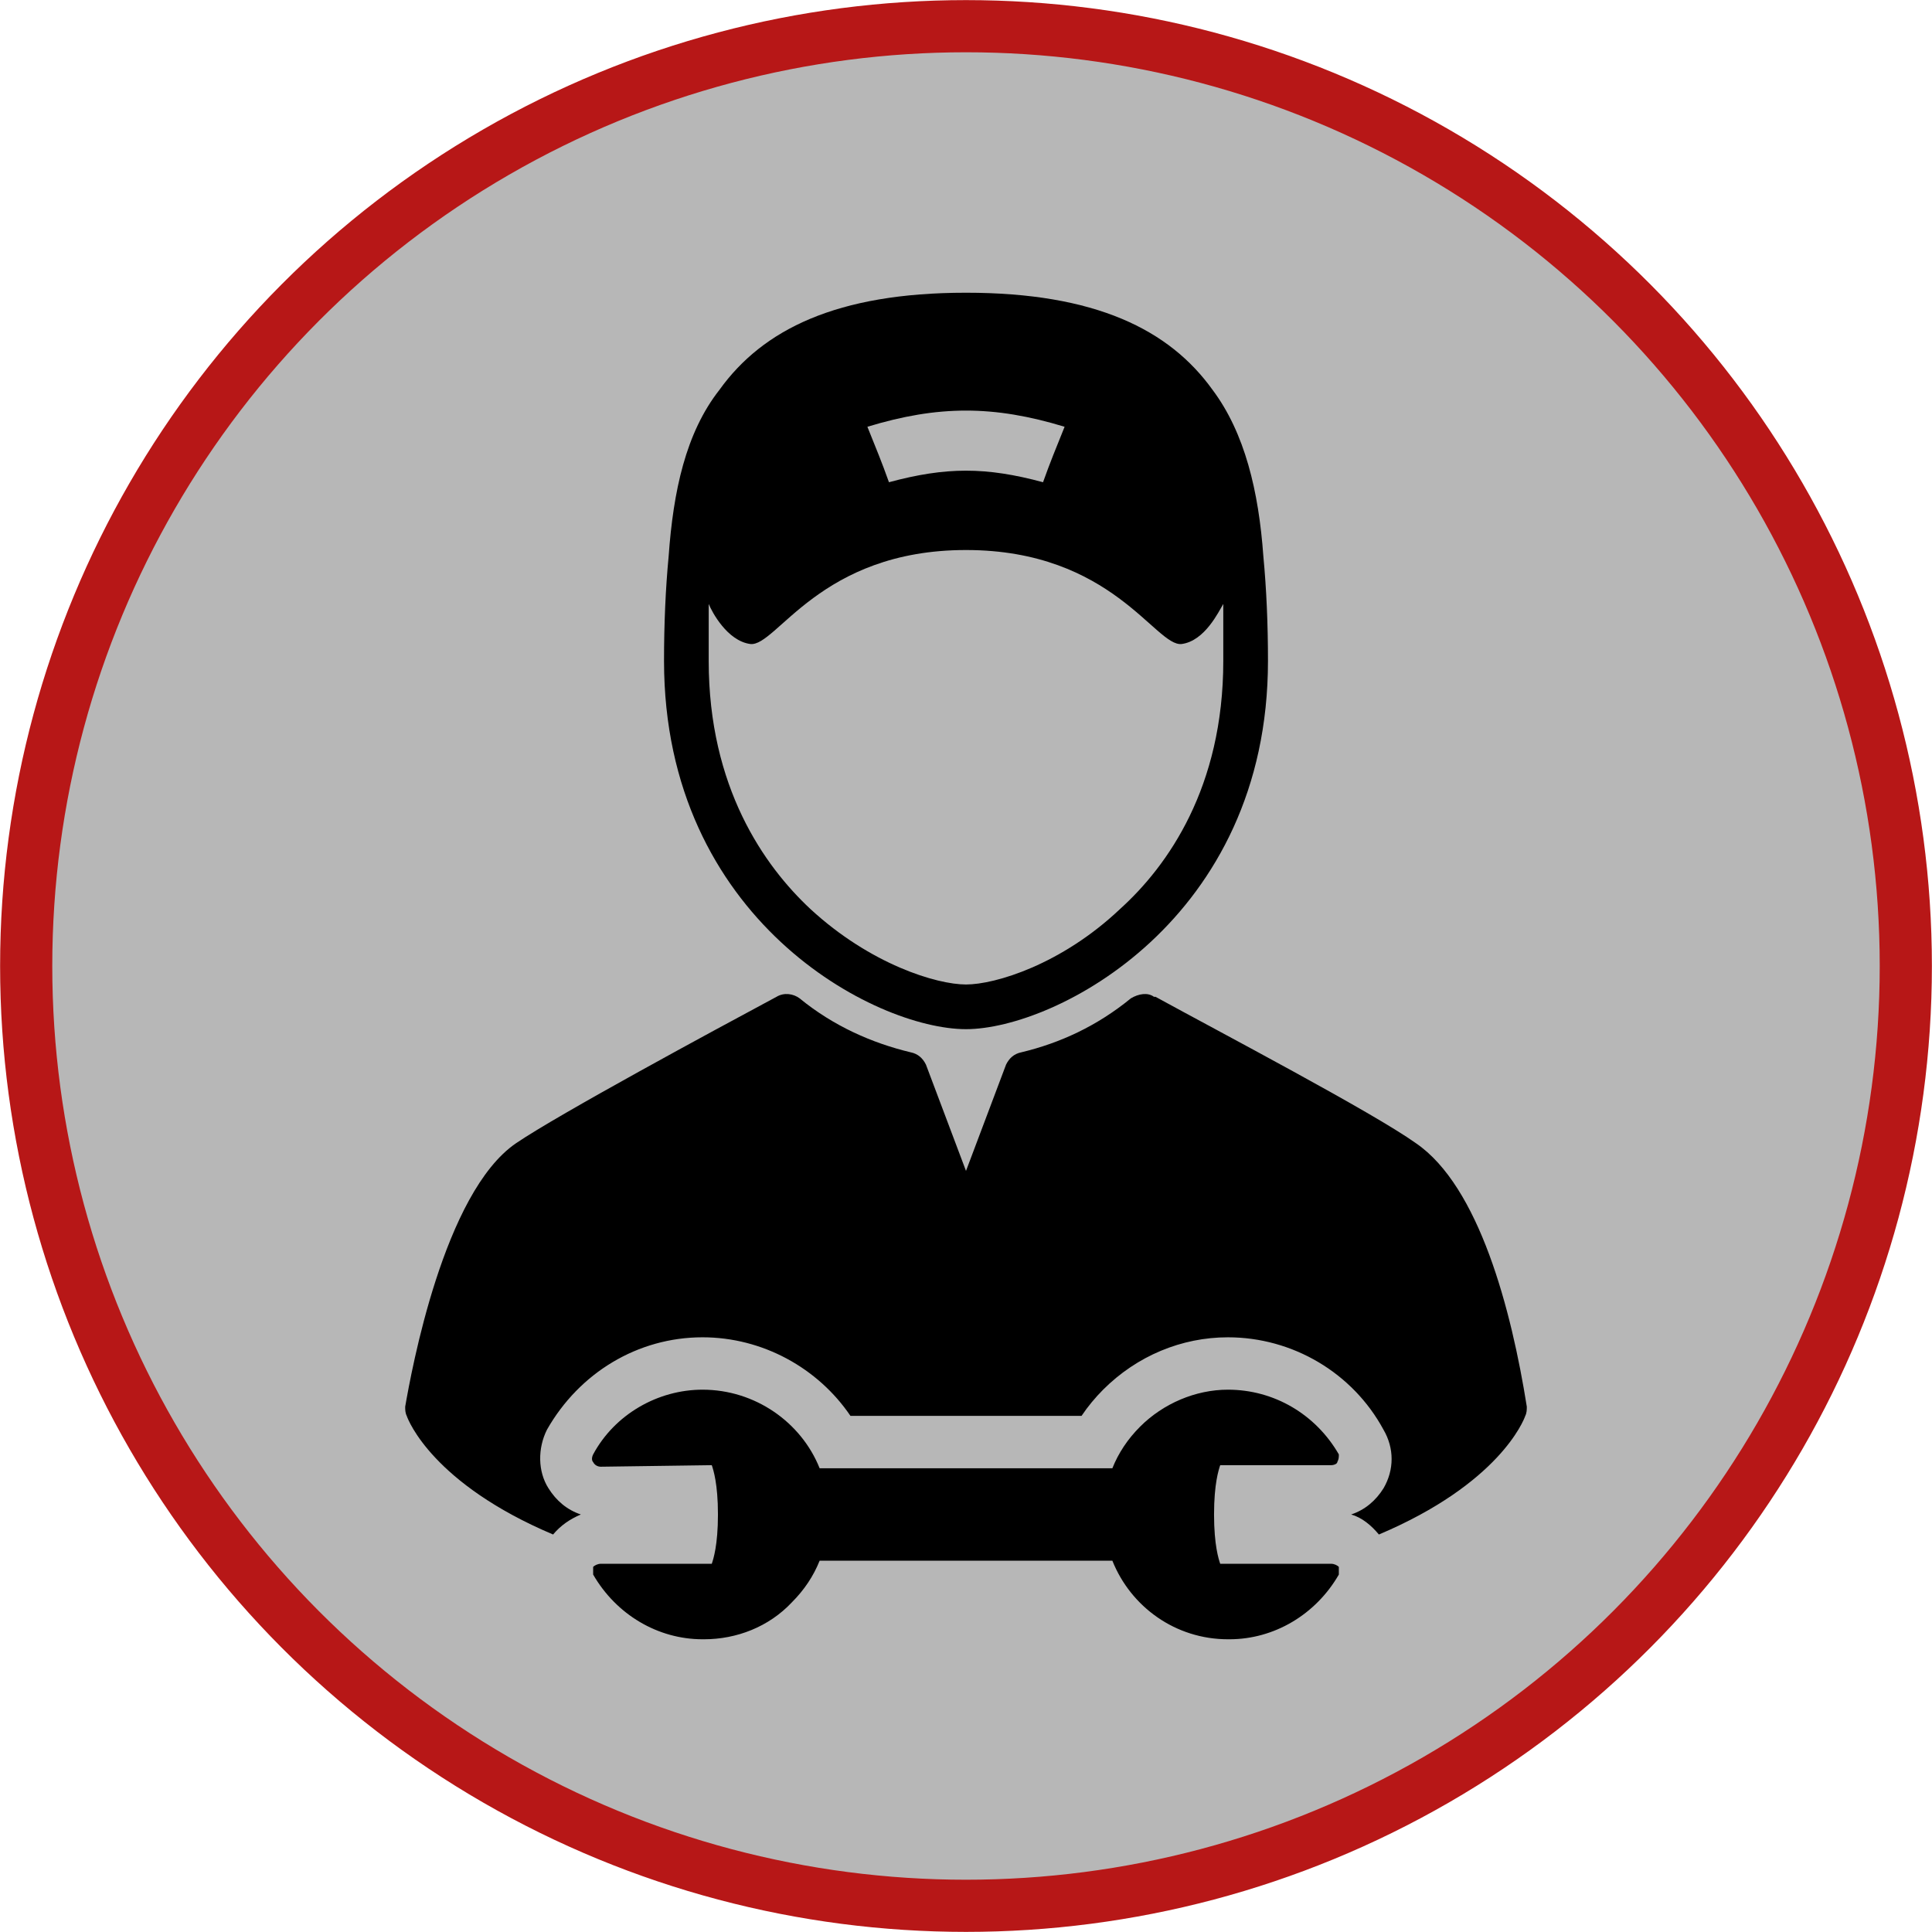
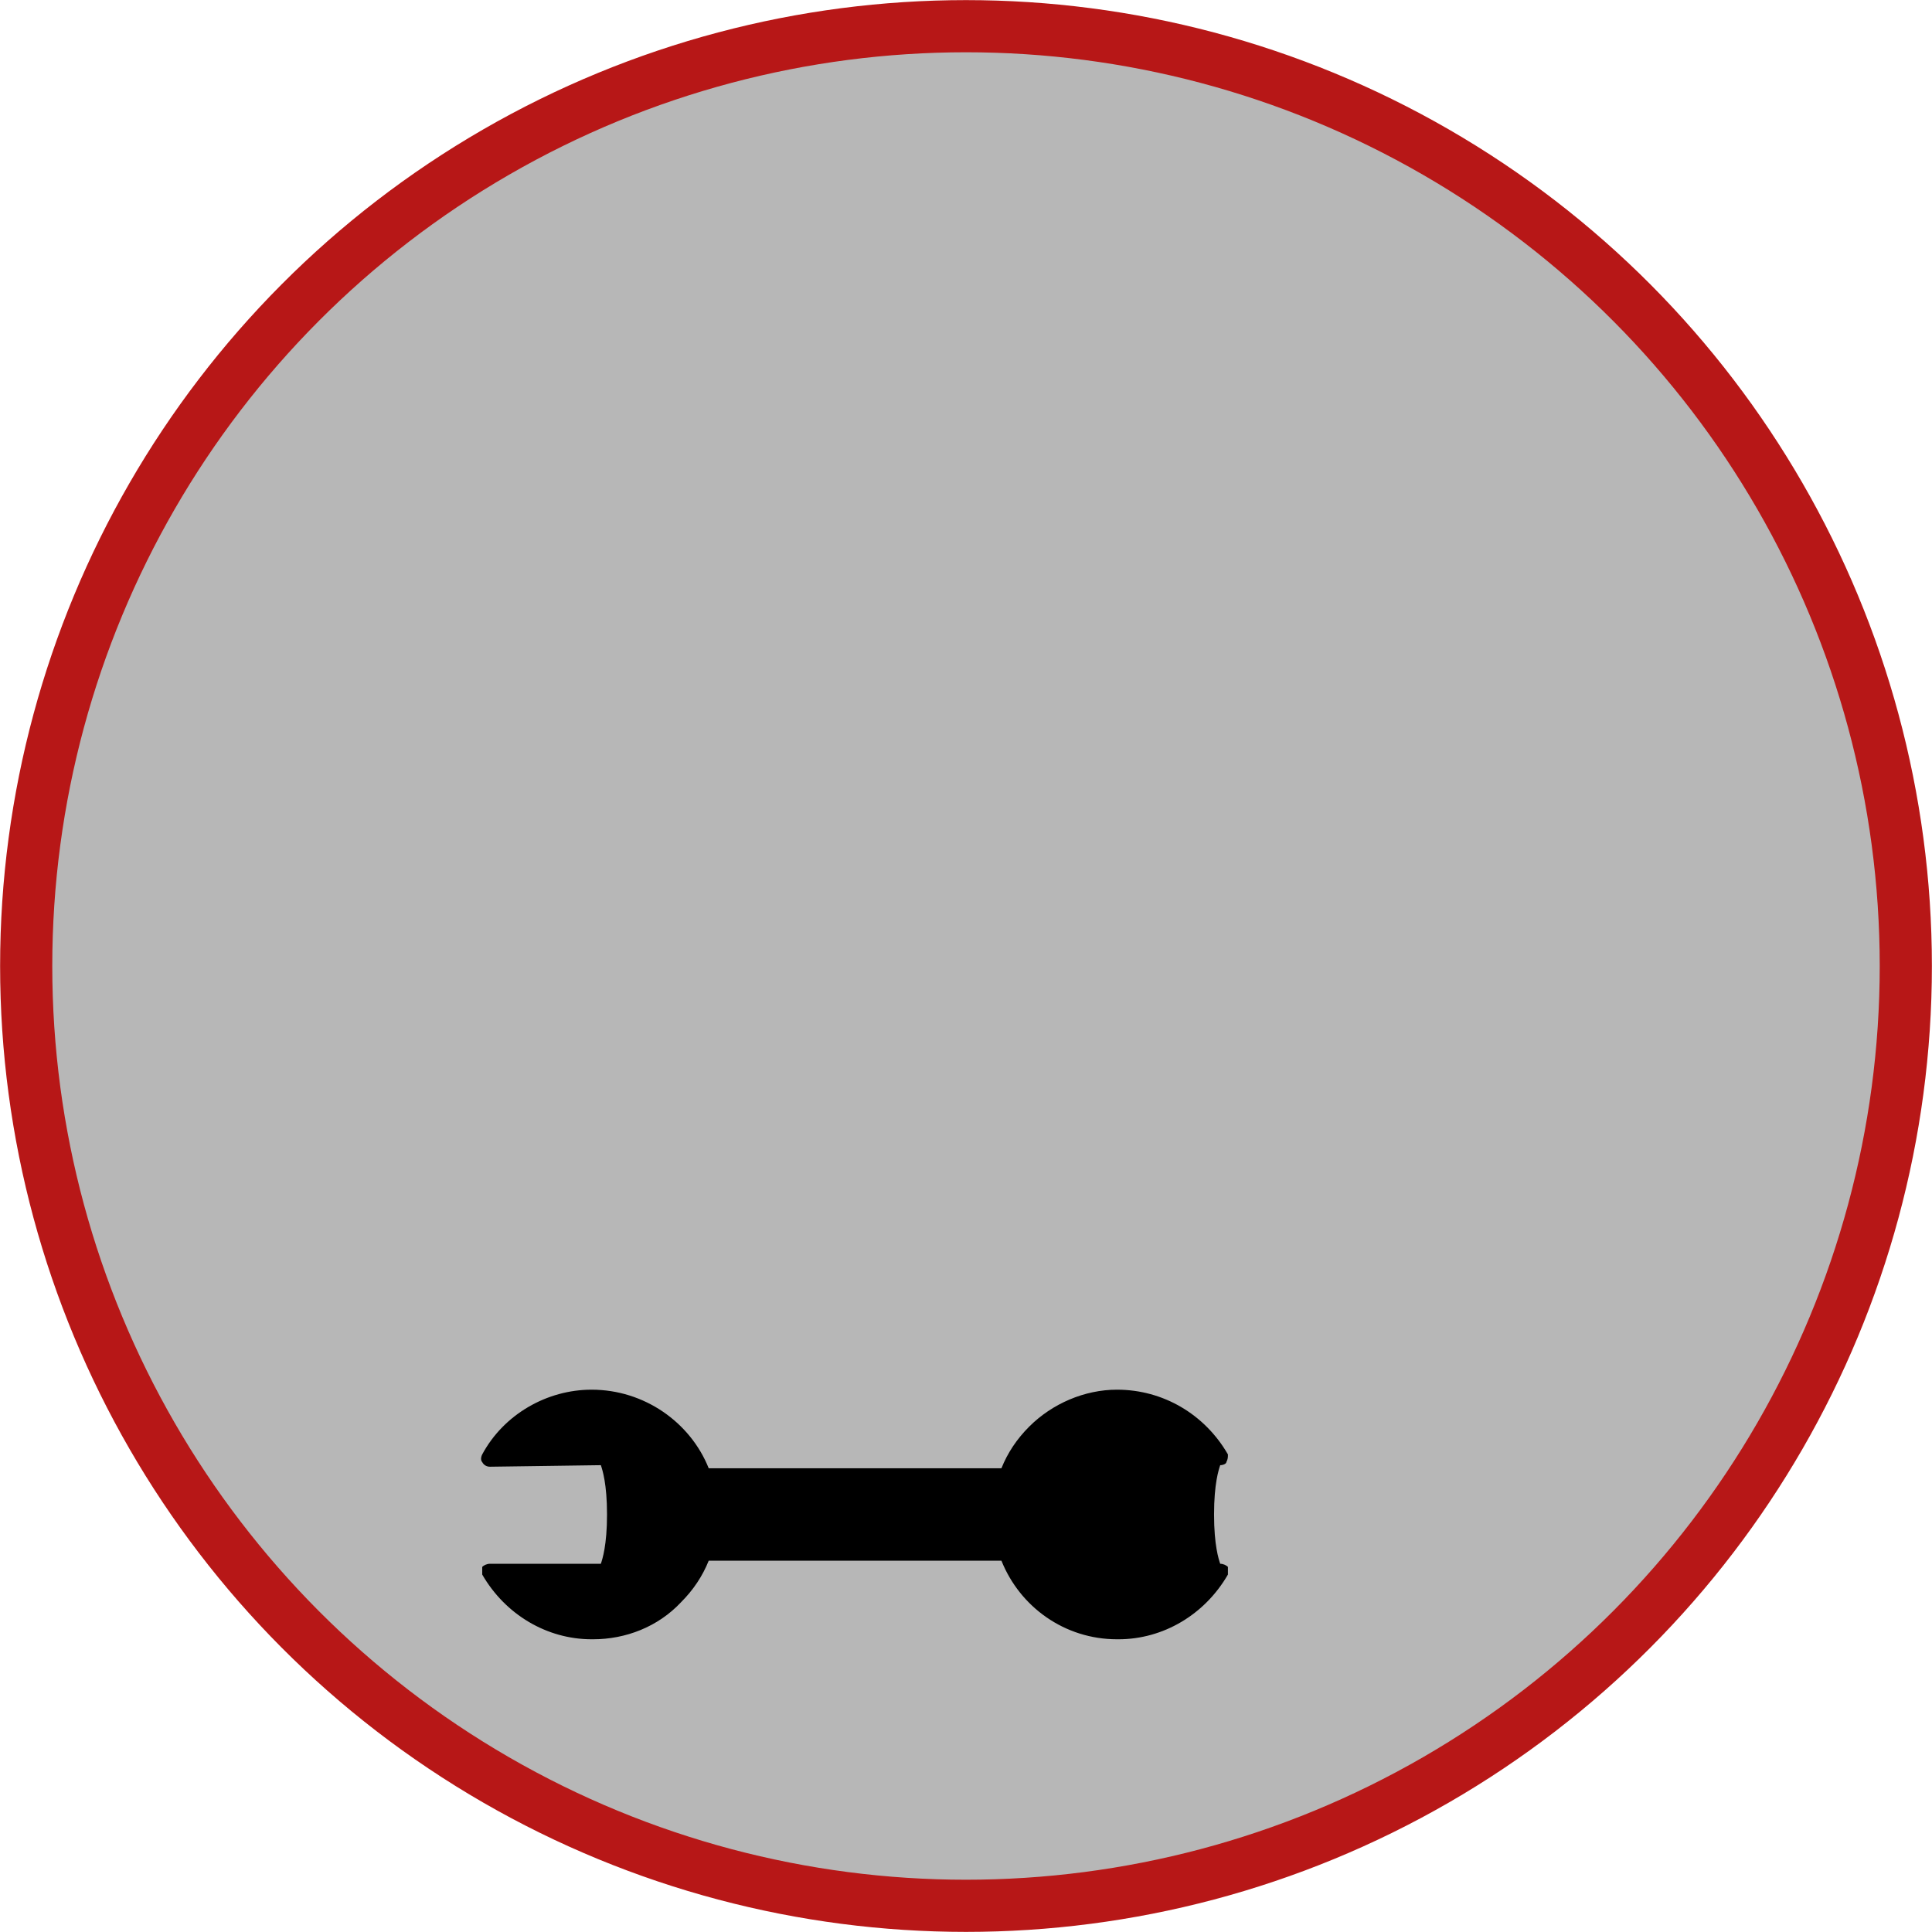
<svg xmlns="http://www.w3.org/2000/svg" xml:space="preserve" width="12.539mm" height="12.539mm" version="1.1" style="shape-rendering:geometricPrecision; text-rendering:geometricPrecision; image-rendering:optimizeQuality; fill-rule:evenodd; clip-rule:evenodd" viewBox="0 0 1254 1254">
  <defs>
    <style type="text/css">
   
    .str0 {stroke:#B71717;stroke-width:33.86}
    .fil0 {fill:#B7B7B7}
    .fil1 {fill:black}
   
  </style>
  </defs>
  <g id="Ebene_x0020_1">
    <circle class="fil0 str0" cx="627" cy="627" r="610" />
    <g id="wrenches12.eps">
-       <path class="fil1" d="M627 668c58,0 196,-71 196,-239 0,-24 -1,-47 -3,-68 -3,-42 -12,-80 -33,-108 -28,-39 -76,-63 -160,-63 -84,0 -132,24 -160,63 -22,28 -30,66 -33,108 -2,21 -3,44 -3,68 0,168 137,239 196,239zm64 -391c-6,15 -9,22 -14,36 -37,-10 -63,-10 -100,0 -5,-14 -8,-21 -14,-36 46,-14 82,-14 128,0zm-231 115c2,5 12,24 27,26 17,2 45,-61 140,-61 95,0 123,63 140,61 15,-2 24,-21 27,-26 0,12 0,24 0,37 0,82 -36,133 -67,161 -38,36 -81,49 -100,49 -19,0 -62,-13 -101,-49 -30,-28 -66,-79 -66,-161 0,-13 0,-25 0,-37z" />
-       <path class="fil1" d="M991 913c-10,-63 -31,-143 -72,-171 -28,-20 -127,-72 -169,-95l-1 0c-4,-3 -10,-2 -15,1 -22,18 -46,29 -71,35 -5,1 -8,4 -10,8l-26 69 -26 -69c-2,-4 -5,-7 -10,-8 -25,-6 -50,-17 -72,-35 -4,-3 -10,-4 -15,-1 -41,22 -141,76 -169,95 -47,32 -68,148 -72,171 0,2 0,4 1,6 1,3 17,44 95,77 5,-6 11,-10 18,-13 -9,-3 -16,-9 -21,-17 -7,-11 -7,-26 -1,-38 21,-37 59,-60 101,-60 39,0 75,20 96,51l150 0c4,-6 9,-12 14,-17 22,-22 51,-34 81,-34l0 0c42,0 81,23 101,60 7,12 7,26 0,38 -5,8 -12,14 -21,17 7,2 13,7 18,13 78,-33 94,-74 95,-77 1,-2 1,-4 1,-6z" />
-       <path class="fil1" d="M864 1015l0 0 -72 0c-1,-3 -4,-12 -4,-32 0,-20 3,-29 4,-32l72 0c2,0 4,-1 4,-2 1,-2 1,-3 1,-5 -15,-26 -42,-42 -72,-42 -21,0 -42,9 -57,24 -8,8 -14,17 -18,27l-190 0c-12,-30 -42,-51 -76,-51 -29,0 -57,16 -71,42 -1,2 -1,4 0,5 1,2 3,3 5,3l72 -1c1,3 4,12 4,32 0,20 -3,29 -4,32l-72 0c-2,0 -4,1 -5,2 0,2 0,4 0,5 15,26 42,42 71,42l1 0c21,0 42,-8 57,-24 8,-8 14,-17 18,-27l190 0c12,30 41,51 75,51l1 0c29,0 56,-16 71,-42 0,-2 0,-4 0,-5 -1,-1 -3,-2 -5,-2z" />
+       <path class="fil1" d="M864 1015l0 0 -72 0c-1,-3 -4,-12 -4,-32 0,-20 3,-29 4,-32c2,0 4,-1 4,-2 1,-2 1,-3 1,-5 -15,-26 -42,-42 -72,-42 -21,0 -42,9 -57,24 -8,8 -14,17 -18,27l-190 0c-12,-30 -42,-51 -76,-51 -29,0 -57,16 -71,42 -1,2 -1,4 0,5 1,2 3,3 5,3l72 -1c1,3 4,12 4,32 0,20 -3,29 -4,32l-72 0c-2,0 -4,1 -5,2 0,2 0,4 0,5 15,26 42,42 71,42l1 0c21,0 42,-8 57,-24 8,-8 14,-17 18,-27l190 0c12,30 41,51 75,51l1 0c29,0 56,-16 71,-42 0,-2 0,-4 0,-5 -1,-1 -3,-2 -5,-2z" />
    </g>
  </g>
</svg>